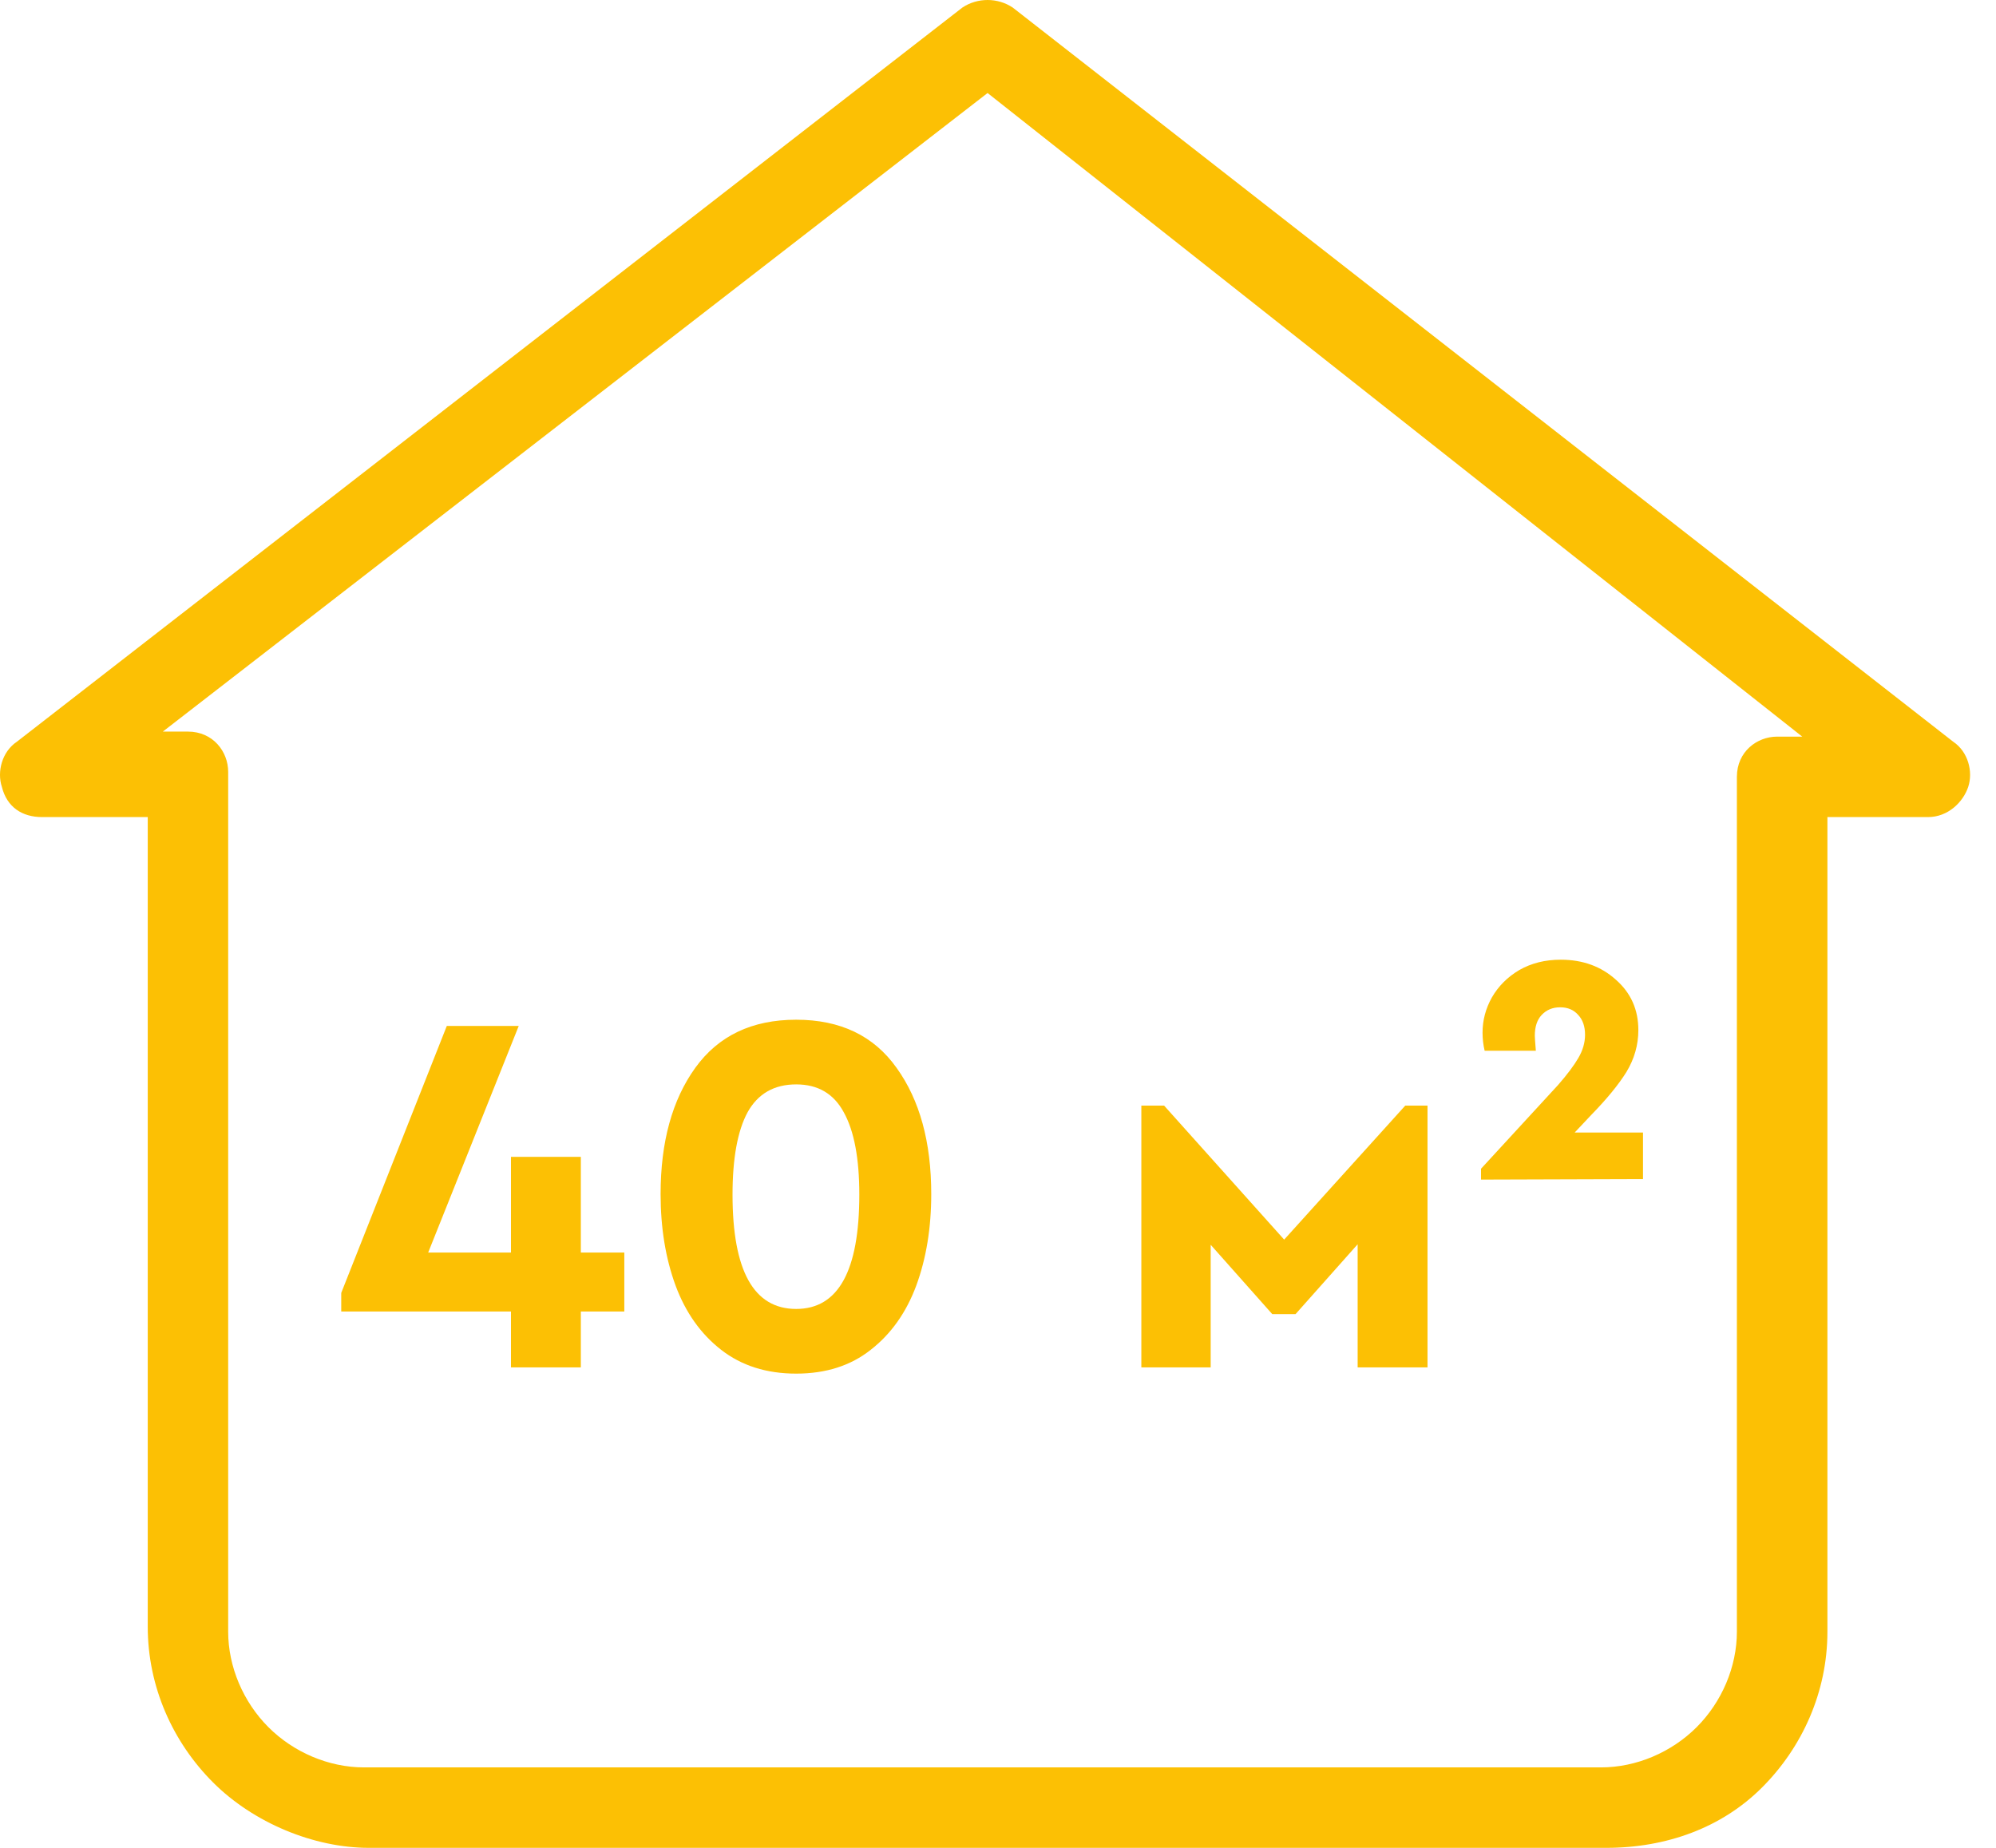
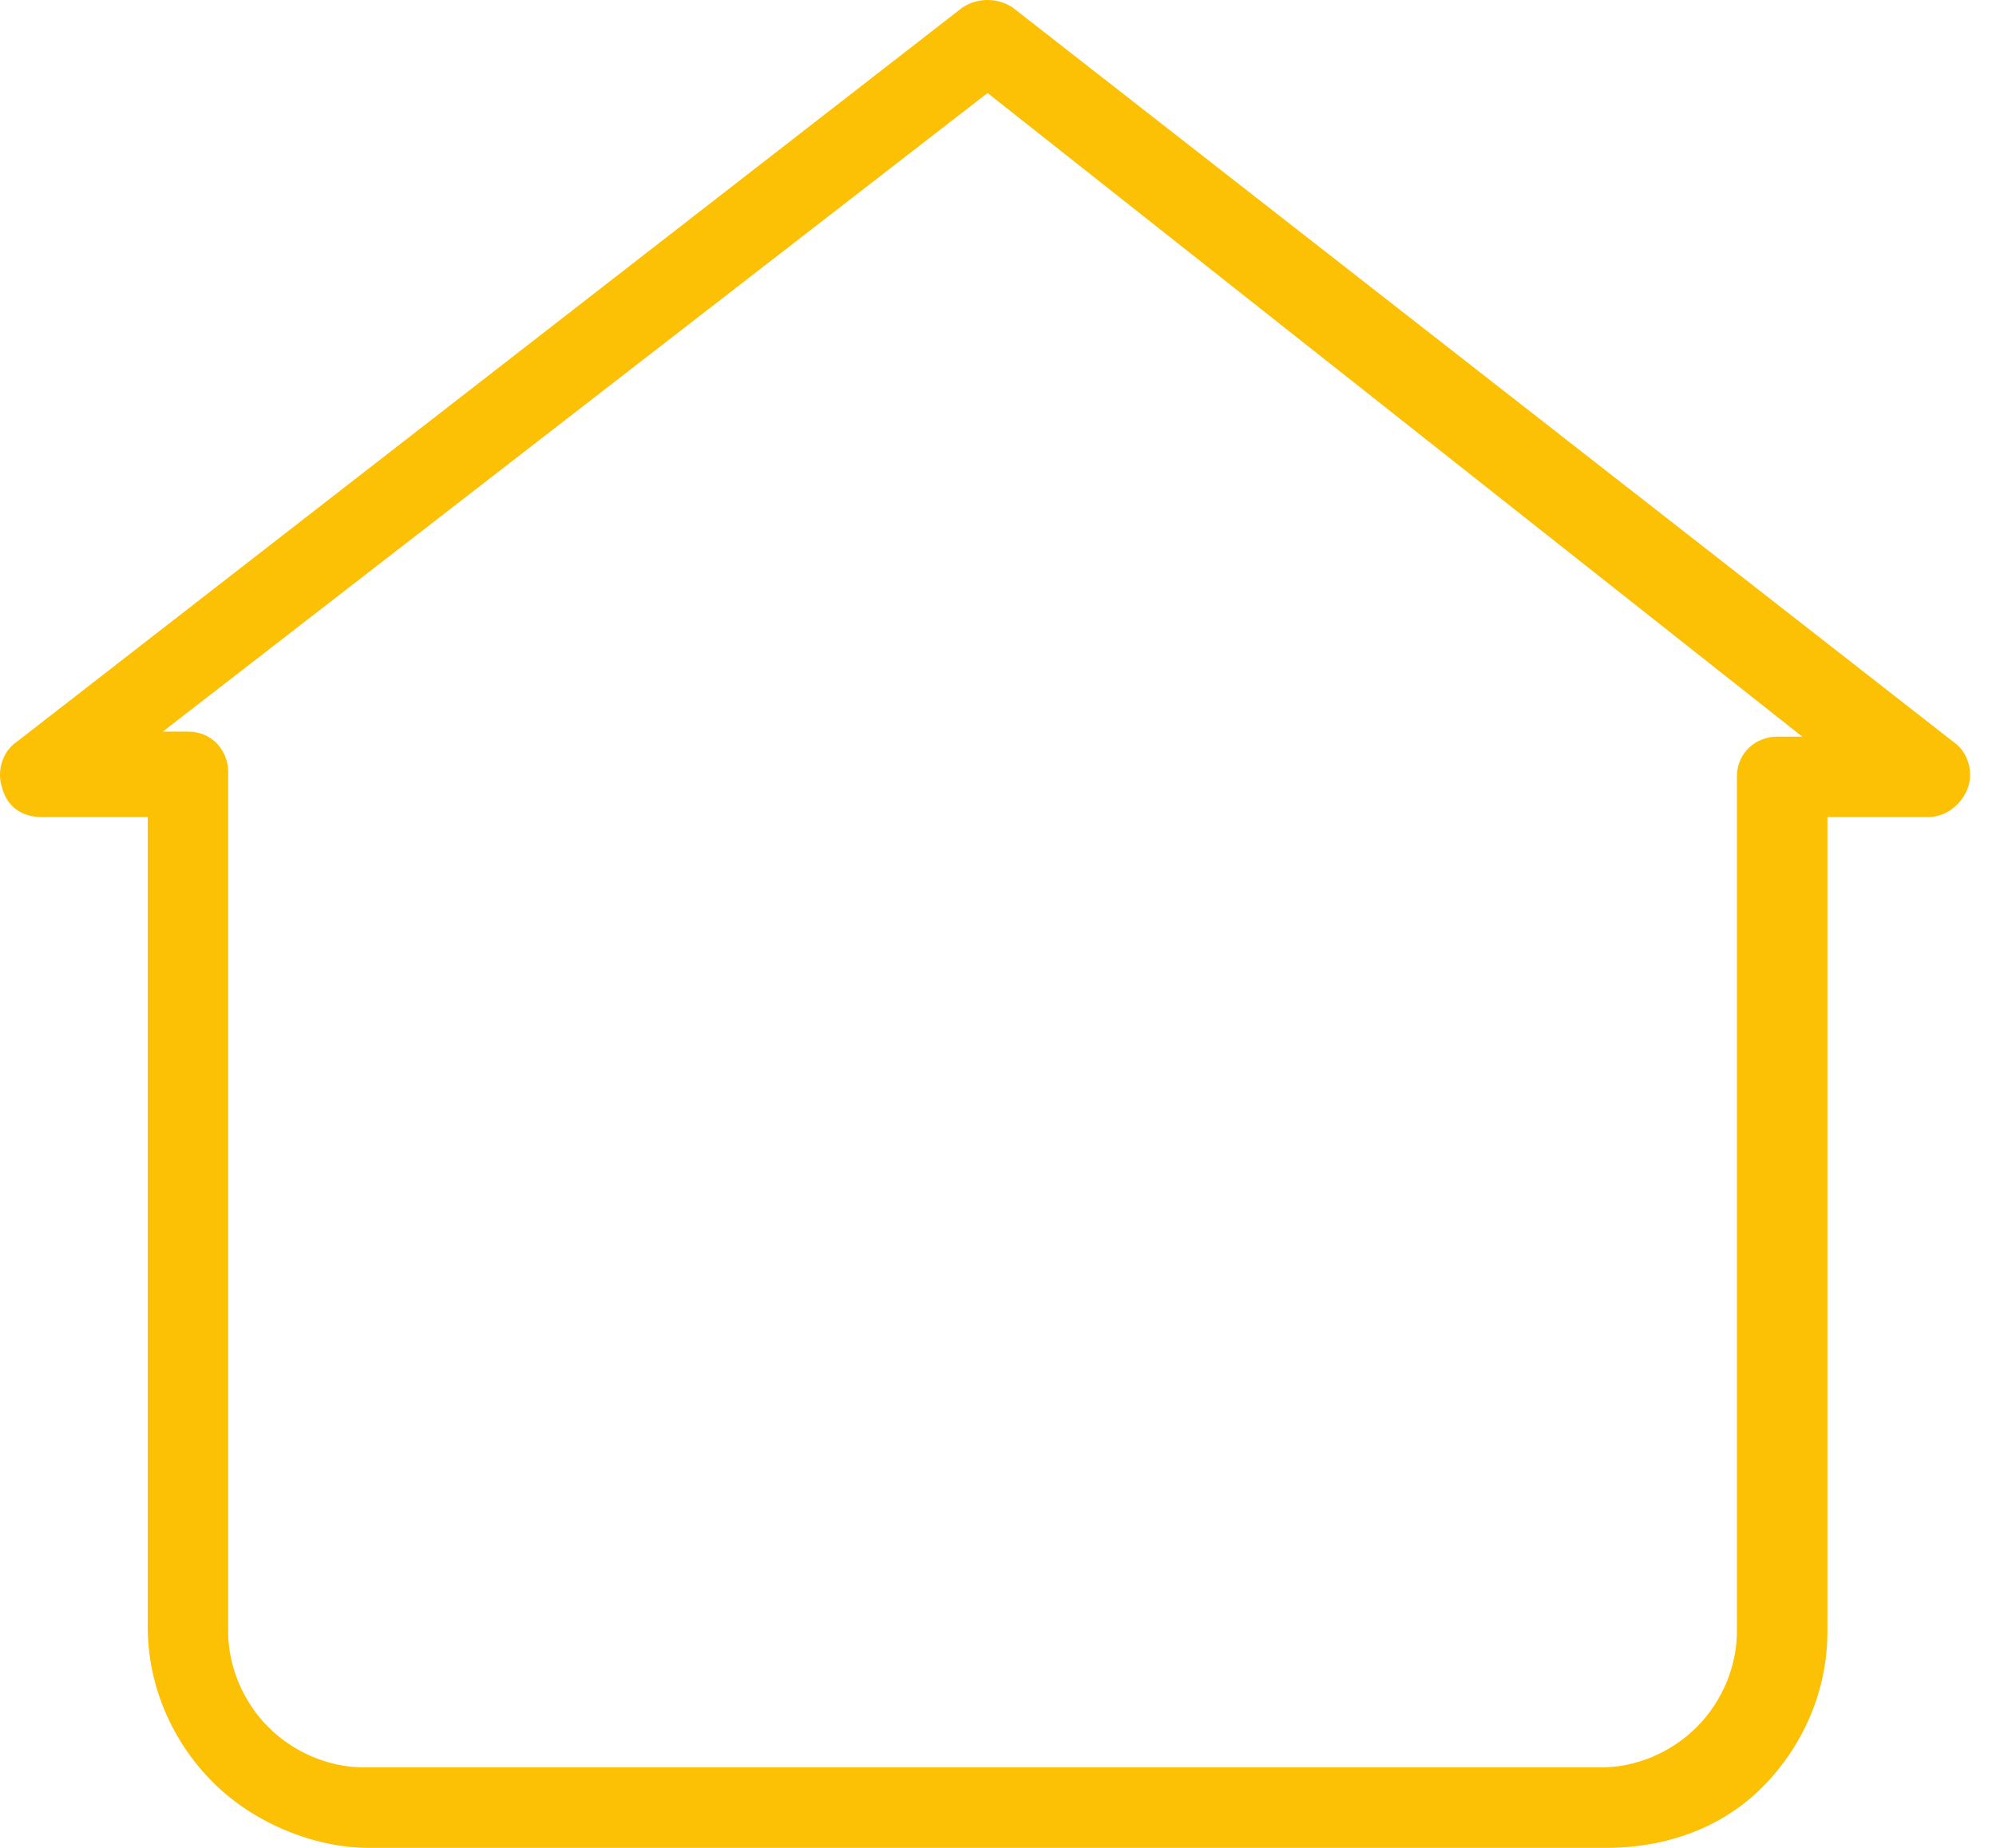
<svg xmlns="http://www.w3.org/2000/svg" width="54" height="50" viewBox="0 0 54 50" fill="none">
-   <path d="M16.89 35.488H15.714V37H13.824V35.488H9.232V34.984L12.088 27.76H14.034L11.584 33.892H13.824V31.302H15.714V33.892H16.89V35.488ZM21.54 37.168C20.737 37.168 20.061 36.953 19.51 36.524C18.959 36.095 18.549 35.516 18.278 34.788C18.007 34.051 17.872 33.225 17.872 32.31C17.872 30.901 18.185 29.762 18.81 28.894C19.435 28.026 20.345 27.592 21.54 27.592C22.735 27.592 23.64 28.026 24.256 28.894C24.881 29.762 25.194 30.901 25.194 32.31C25.194 33.225 25.059 34.051 24.788 34.788C24.517 35.516 24.107 36.095 23.556 36.524C23.015 36.953 22.343 37.168 21.54 37.168ZM23.248 32.324C23.248 31.344 23.108 30.602 22.828 30.098C22.557 29.594 22.128 29.342 21.54 29.342C20.943 29.342 20.504 29.594 20.224 30.098C19.953 30.602 19.818 31.344 19.818 32.324C19.818 34.387 20.392 35.418 21.54 35.418C22.679 35.418 23.248 34.387 23.248 32.324ZM30.878 29.916H31.494L34.742 33.542L38.018 29.916H38.62V37H36.73V33.668L35.05 35.558H34.42L32.754 33.682V37H30.878V29.916ZM44.45 30.644V31.904L40.068 31.918V31.624L42.154 29.356C42.406 29.067 42.587 28.824 42.7 28.628C42.821 28.423 42.882 28.213 42.882 27.998C42.882 27.774 42.821 27.597 42.7 27.466C42.578 27.326 42.415 27.256 42.209 27.256C42.004 27.256 41.836 27.326 41.706 27.466C41.584 27.597 41.523 27.783 41.523 28.026C41.523 28.073 41.533 28.208 41.551 28.432H40.166C40.128 28.273 40.109 28.11 40.109 27.942C40.109 27.606 40.194 27.289 40.361 26.99C40.539 26.682 40.786 26.435 41.103 26.248C41.43 26.061 41.803 25.968 42.224 25.968C42.821 25.968 43.32 26.15 43.721 26.514C44.123 26.869 44.324 27.321 44.324 27.872C44.324 28.273 44.216 28.651 44.002 29.006C43.787 29.351 43.469 29.739 43.05 30.168L42.602 30.644H44.45Z" fill="#FCC004" />
  <path d="M43.452 50H9.983C8.486 50 6.854 49.32 5.765 48.231C4.677 47.143 3.997 45.646 3.997 44.014V22.109H1.139C0.595 22.109 0.187 21.837 0.051 21.293C-0.085 20.884 0.051 20.34 0.459 20.068L26.037 0.204C26.446 -0.068 26.99 -0.068 27.398 0.204L52.84 20.068C53.248 20.34 53.384 20.884 53.248 21.293C53.112 21.701 52.704 22.109 52.16 22.109H49.439V44.15C49.439 45.782 48.758 47.279 47.67 48.367C46.582 49.456 45.085 50 43.452 50ZM4.405 19.796H5.085C5.765 19.796 6.173 20.34 6.173 20.884V44.15C6.173 45.102 6.582 46.054 7.262 46.735C7.942 47.415 8.895 47.823 9.847 47.823H43.316C44.269 47.823 45.221 47.415 45.901 46.735C46.582 46.054 46.99 45.102 46.99 44.15V21.02C46.99 20.34 47.534 19.932 48.078 19.932H48.758L26.718 2.517L4.405 19.796Z" fill="#FCC004" />
</svg>